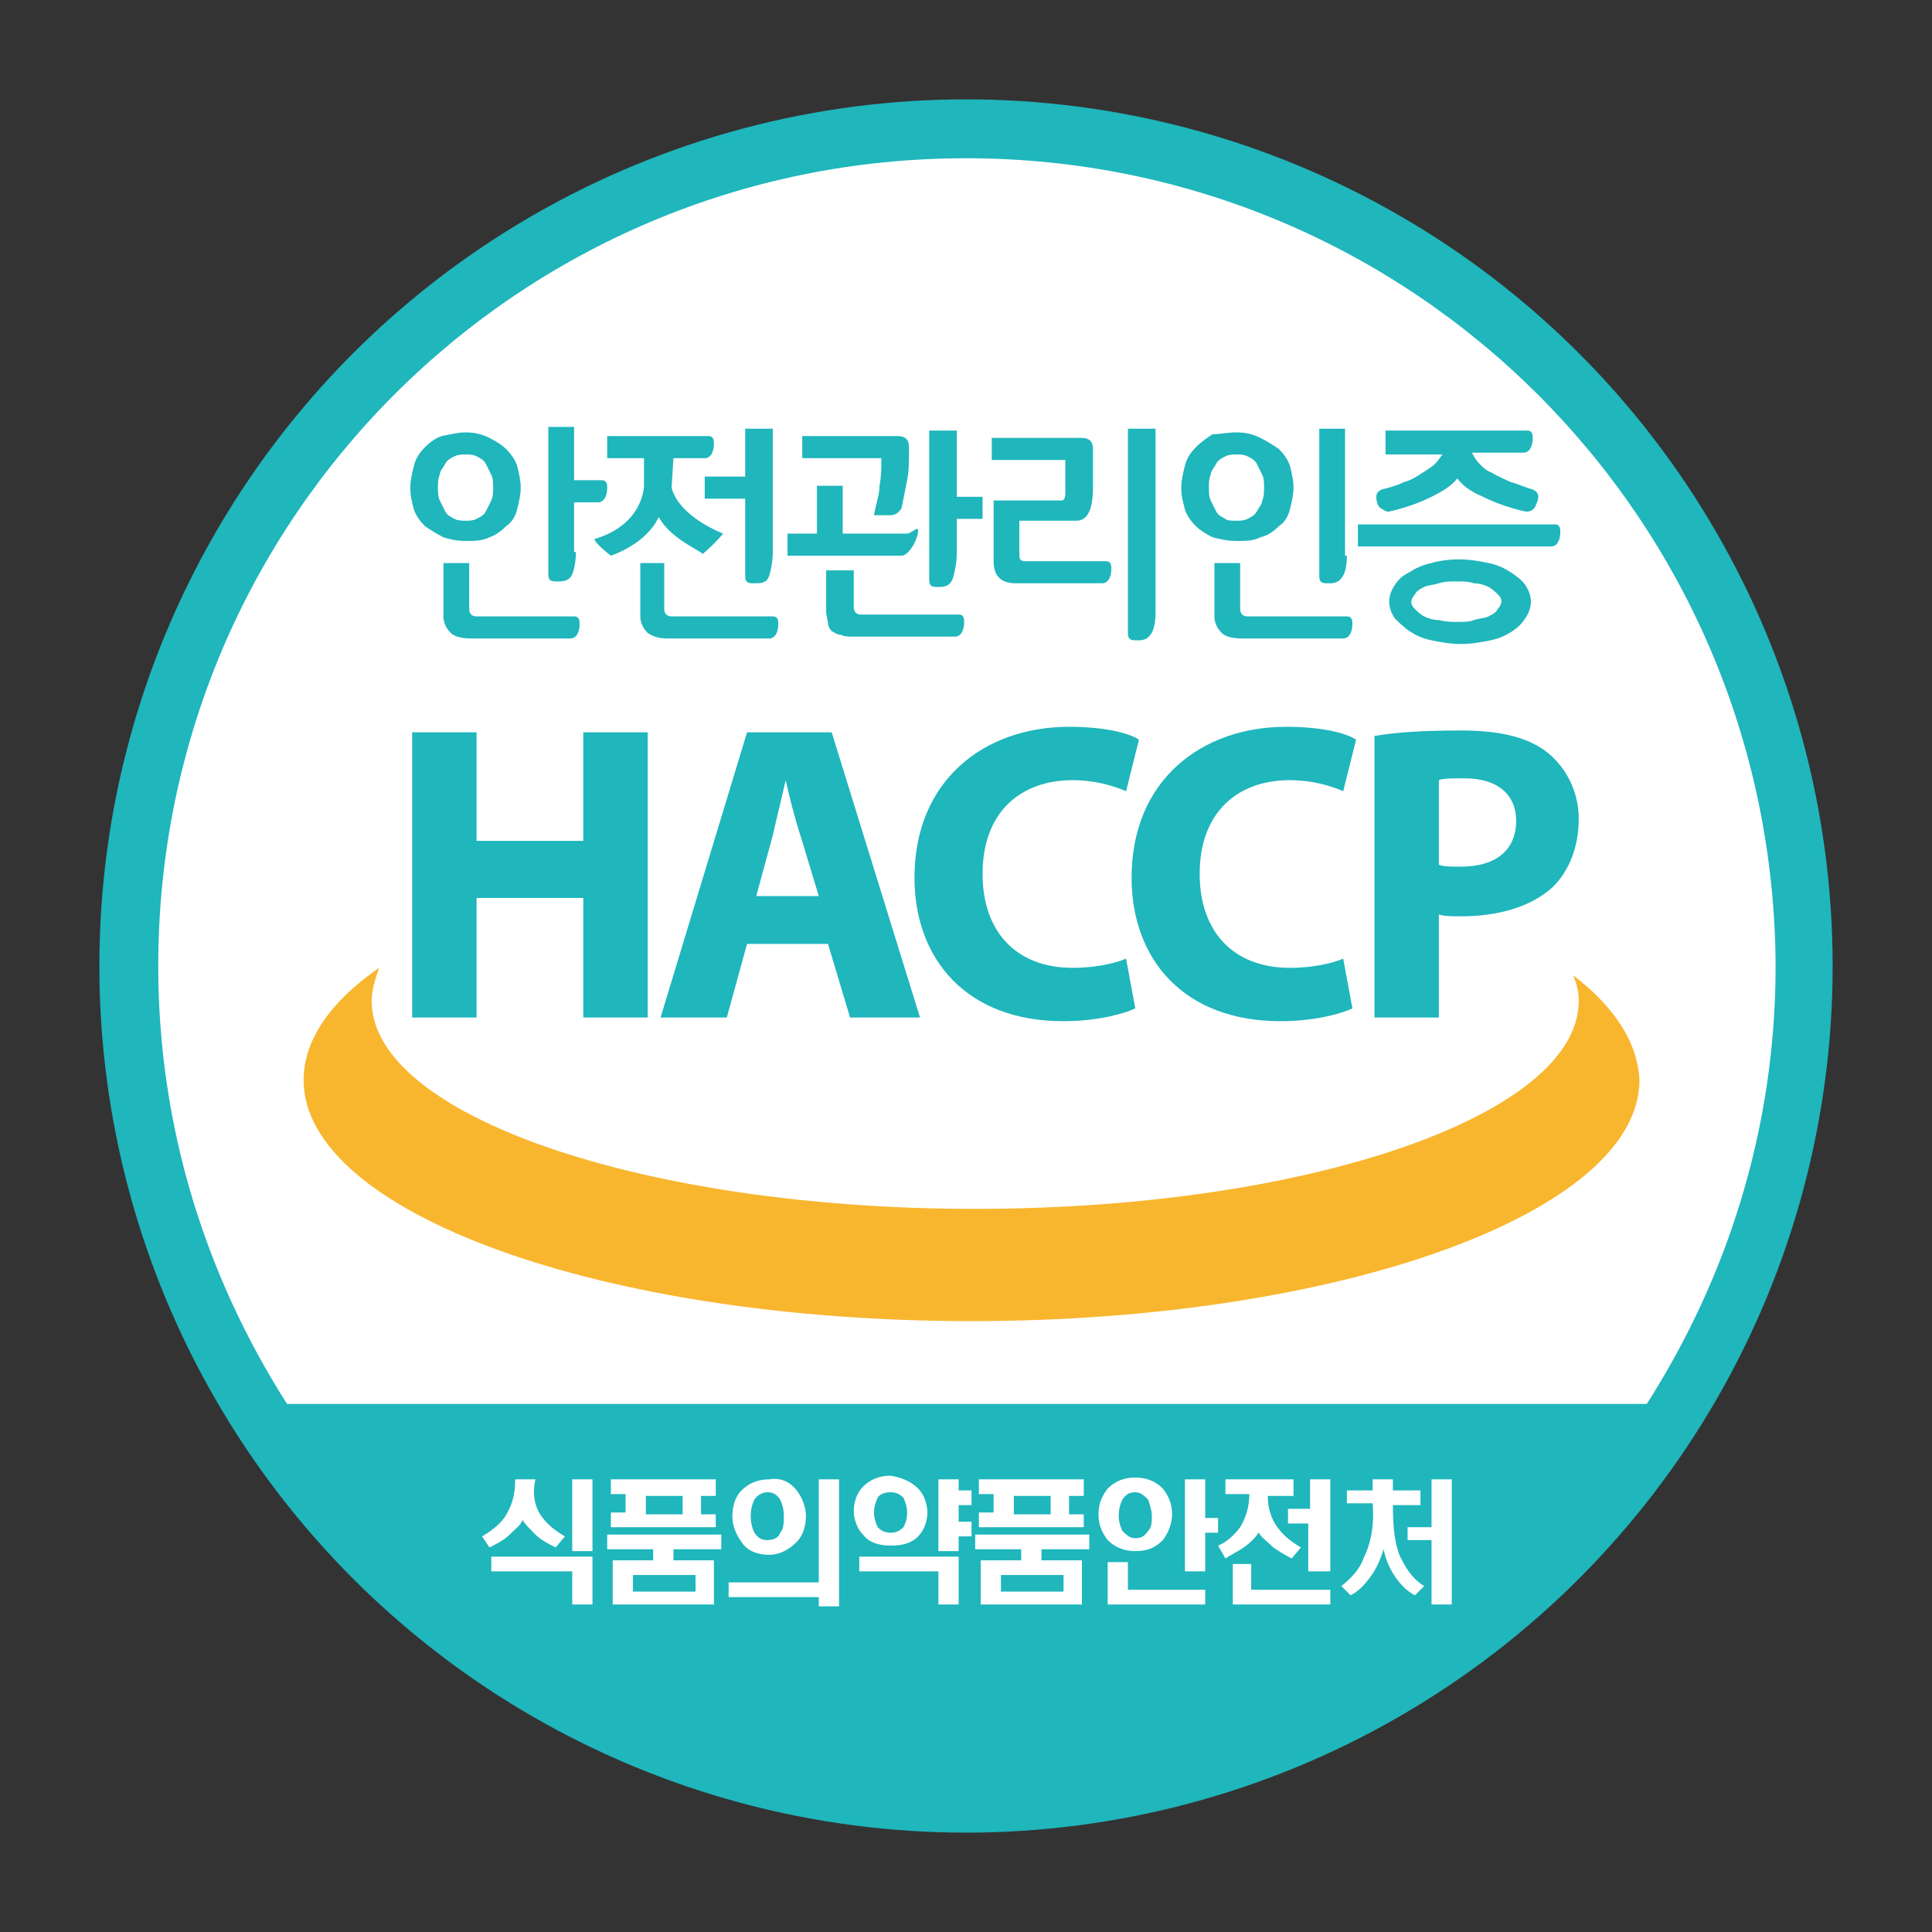
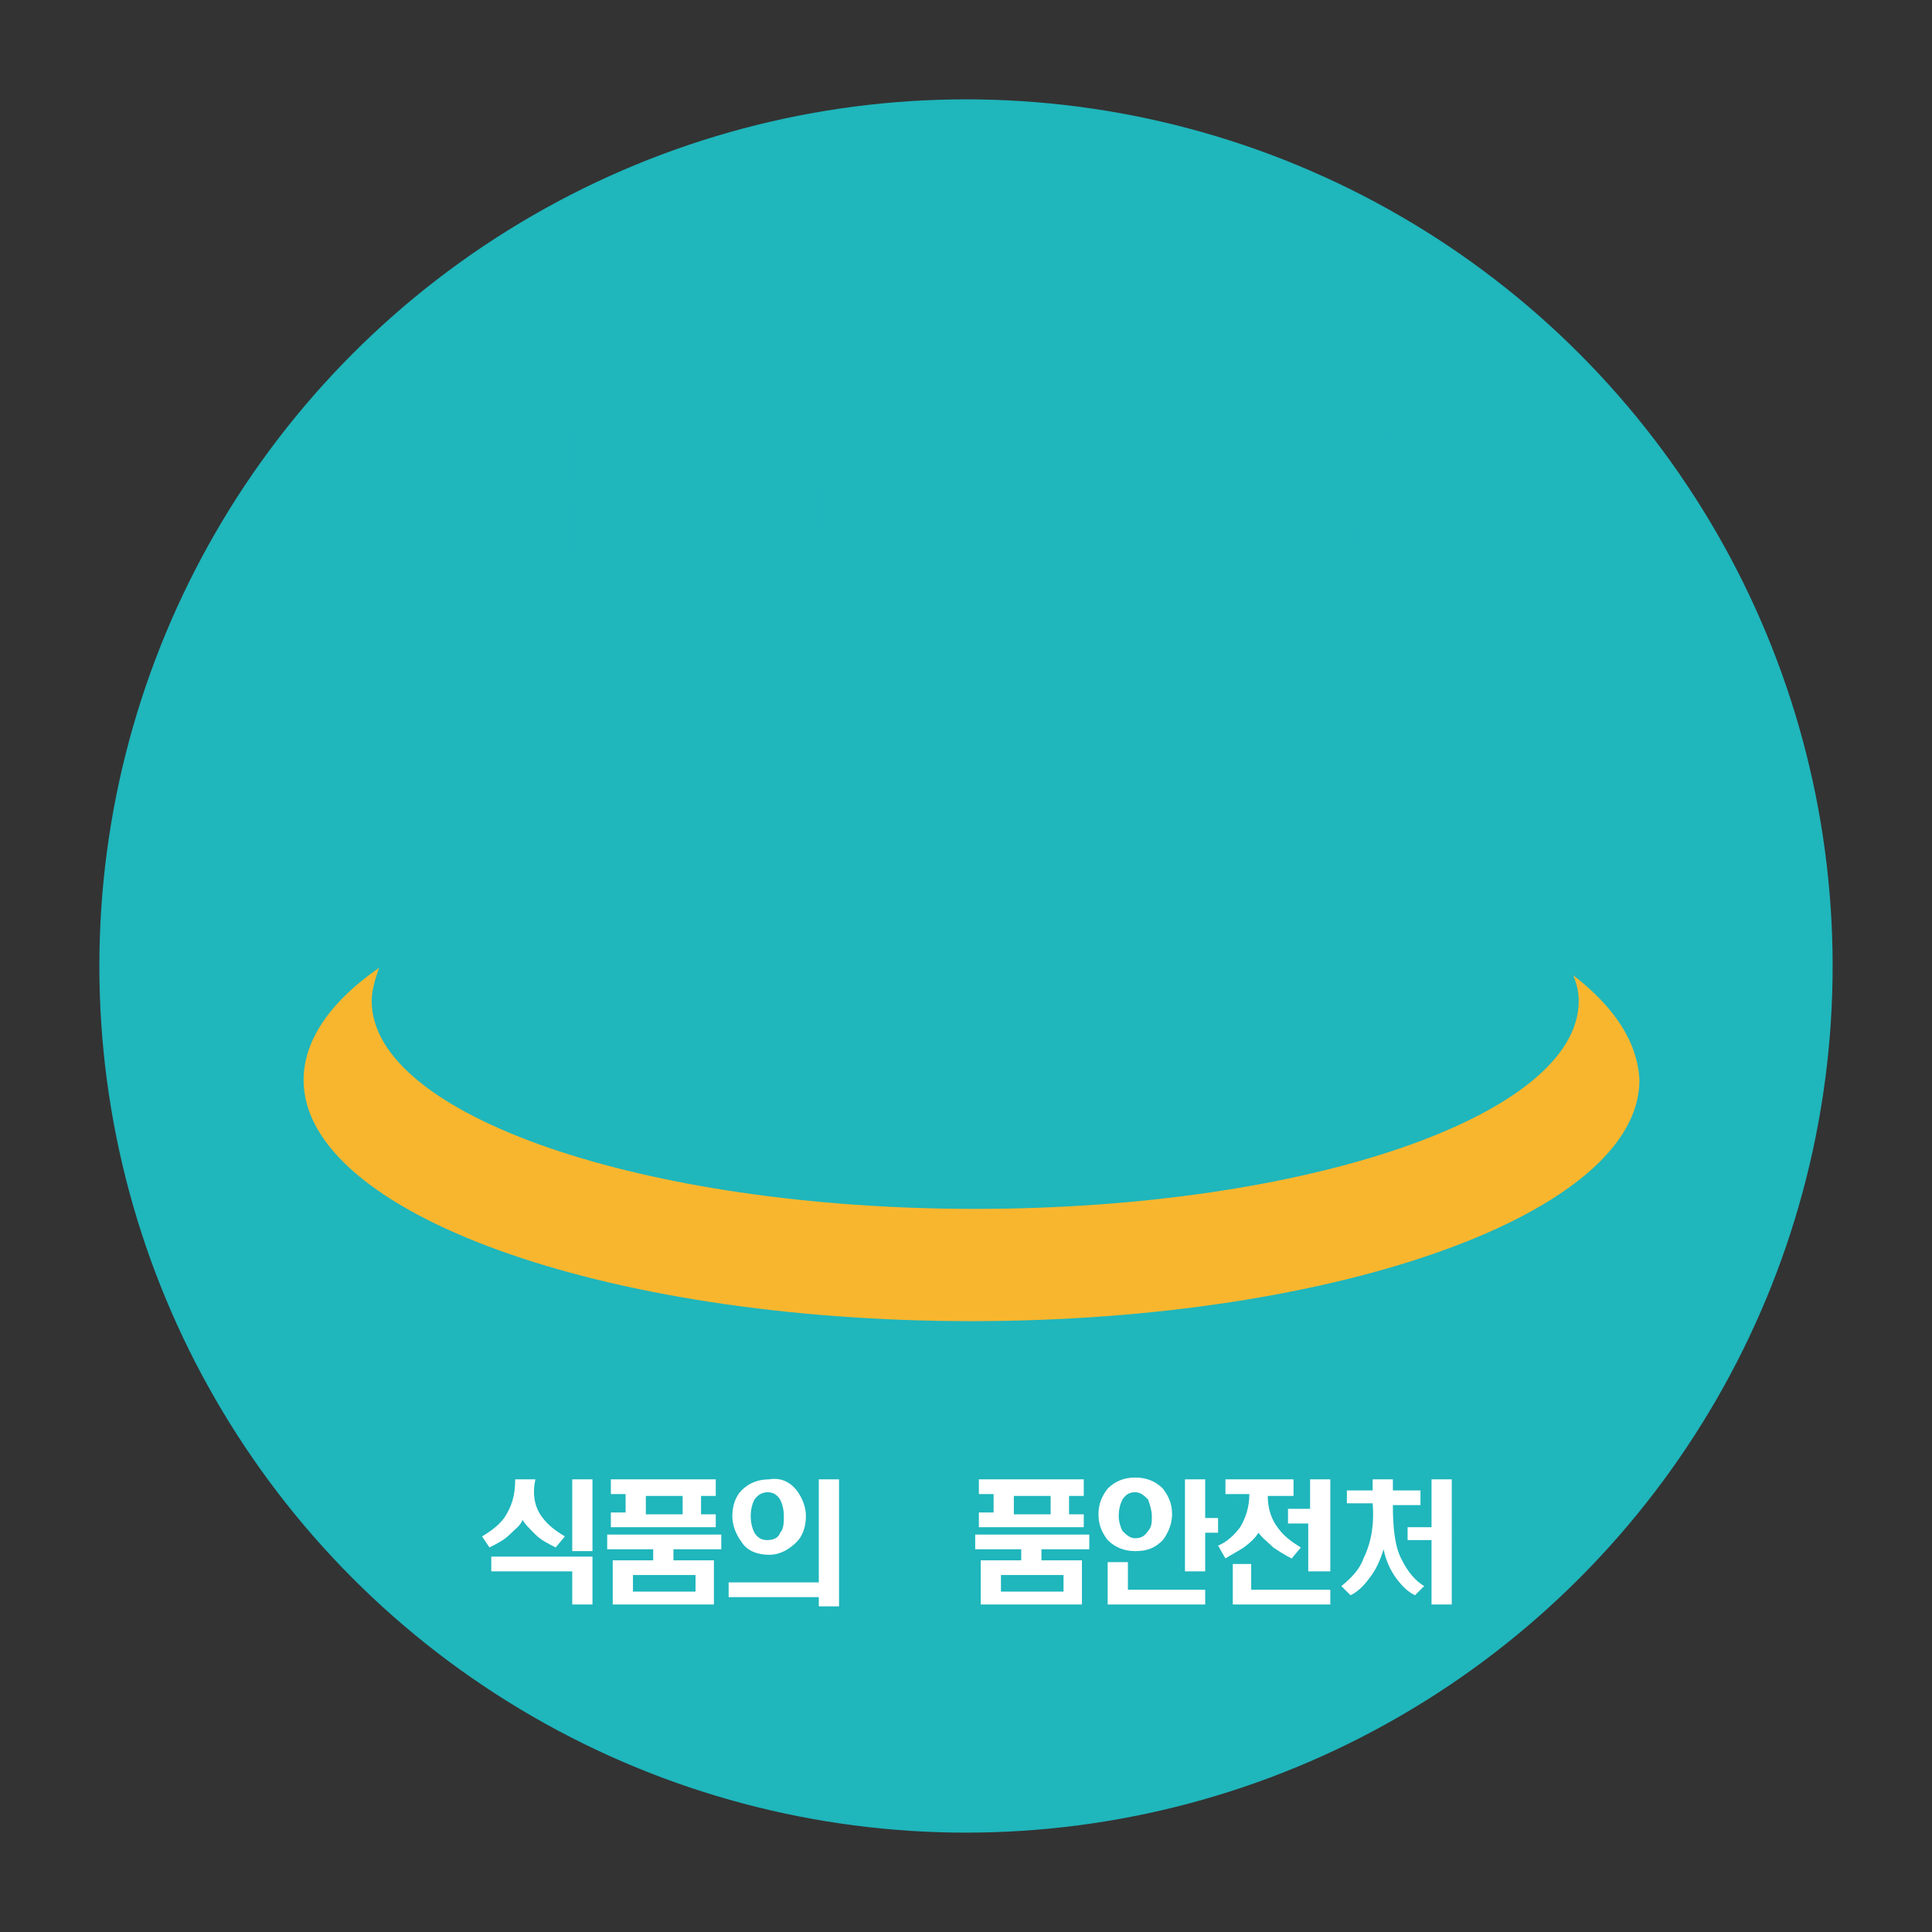
<svg xmlns="http://www.w3.org/2000/svg" version="1.1" id="레이어_1" x="0px" y="0px" viewBox="0 0 105 105" style="enable-background:new 0 0 105 105;" xml:space="preserve">
  <rect x="0" y="0" width="105" height="105" fill="#333333" stroke="none" />
  <style type="text/css">
	.st0{fill:#1FB6BC;}
	.st1{fill:#FFFFFF;}
	.st2{fill:#F8B62F;}
</style>
  <g id="XMLID_60_">
    <circle id="XMLID_58_" class="st0" cx="52.5" cy="52.5" r="47.1" />
    <g id="XMLID_139_">
-       <path id="XMLID_57_" class="st1" d="M52.5,8.6C28.2,8.6,8.6,28.2,8.6,52.5c0,8.8,2.6,16.9,7,23.8h73.9c4.4-6.9,7-15,7-23.8    C96.4,28.2,76.8,8.6,52.5,8.6z" />
-     </g>
+       </g>
    <g id="XMLID_111_">
      <path id="XMLID_134_" class="st0" d="M25.3,23.5c0.5,0,0.9,0.1,1.3,0.3c0.4,0.2,0.7,0.4,0.9,0.6c0.3,0.3,0.5,0.6,0.6,0.9    c0.1,0.4,0.2,0.8,0.2,1.2c0,0.4-0.1,0.8-0.2,1.2c-0.1,0.4-0.3,0.7-0.6,0.9c-0.3,0.3-0.6,0.5-0.9,0.6c-0.4,0.2-0.8,0.2-1.3,0.2    c-0.5,0-0.9-0.1-1.2-0.2c-0.4-0.2-0.7-0.4-1-0.6c-0.3-0.3-0.5-0.6-0.6-0.9c-0.1-0.4-0.2-0.7-0.2-1.2c0-0.4,0.1-0.8,0.2-1.2    c0.1-0.4,0.3-0.7,0.6-1c0.3-0.3,0.6-0.5,0.9-0.6C24.5,23.6,24.9,23.5,25.3,23.5z M25.3,28.3c0.2,0,0.4,0,0.6-0.1    c0.2-0.1,0.4-0.2,0.5-0.4c0.1-0.2,0.2-0.4,0.3-0.6c0.1-0.2,0.1-0.5,0.1-0.7c0-0.2,0-0.5-0.1-0.7c-0.1-0.2-0.2-0.4-0.3-0.6    c-0.1-0.2-0.3-0.3-0.5-0.4c-0.2-0.1-0.4-0.1-0.6-0.1c-0.2,0-0.4,0-0.6,0.1c-0.2,0.1-0.4,0.2-0.5,0.4c-0.1,0.2-0.3,0.4-0.3,0.6    c-0.1,0.2-0.1,0.5-0.1,0.7c0,0.2,0,0.5,0.1,0.7c0.1,0.2,0.2,0.4,0.3,0.6c0.1,0.2,0.3,0.3,0.5,0.4C24.9,28.3,25.1,28.3,25.3,28.3z     M24.1,30.6h1.4v2.5c0,0.2,0.1,0.4,0.4,0.4h5.3c0.2,0,0.3,0.1,0.3,0.4c0,0.5-0.2,0.8-0.5,0.8h-5.4c-0.5,0-0.9-0.1-1.1-0.3    c-0.2-0.2-0.4-0.5-0.4-0.9V30.6z M31.3,30c0,0.5-0.1,1-0.2,1.2c-0.1,0.3-0.4,0.4-0.7,0.4h-0.2c-0.3,0-0.4-0.1-0.4-0.4v-8h1.4v2.9    h1.5c0.2,0,0.3,0.1,0.3,0.4c0,0.5-0.2,0.8-0.5,0.8h-1.3V30z" />
      <path id="XMLID_130_" class="st0" d="M36.5,26.5c0.4,1.6,2.8,2.5,2.8,2.5s-0.4,0.5-1.1,1.1c-0.4-0.3-1.8-0.9-2.4-2    c-0.7,1.5-2.6,2.1-2.6,2.1s-0.8-0.6-0.9-0.9c2.7-0.8,2.7-2.9,2.7-2.9v-1.5h-2v-1.2h5.5c0.2,0,0.3,0.1,0.3,0.4    c0,0.5-0.2,0.8-0.5,0.8h-1.7L36.5,26.5z M34.7,30.6h1.4v2.5c0,0.2,0.1,0.4,0.4,0.4H42c0.2,0,0.3,0.1,0.3,0.4    c0,0.5-0.2,0.8-0.5,0.8h-5.5c-0.5,0-0.8-0.1-1.1-0.3c-0.2-0.2-0.4-0.5-0.4-0.9V30.6z M38.3,25.9h2.2v-2.6H42V30    c0,0.5-0.1,1-0.2,1.3c-0.1,0.3-0.3,0.4-0.7,0.4h-0.2c-0.3,0-0.4-0.1-0.4-0.4v-4.2h-2.2V25.9z" />
      <path id="XMLID_125_" class="st0" d="M42.9,29h1.5v-2.6h1.4V29h3.5c0.2,0,0.6-0.4,0.6-0.2c0,0.5-0.5,1.4-0.9,1.4h-6.2V29z     M47.5,28c0.1-0.6,0.3-1.1,0.3-1.6c0.1-0.5,0.1-1,0.1-1.5h-4.3v-1.2h5.2c0.4,0,0.6,0.2,0.6,0.6v0.2c0,0.6,0,1.1-0.1,1.6    c-0.1,0.5-0.2,1-0.3,1.5c-0.1,0.2-0.3,0.4-0.6,0.4H47.5z M46.4,34.6c-0.3,0-0.5,0-0.7-0.1c-0.2,0-0.3-0.1-0.5-0.2    c-0.1-0.1-0.2-0.3-0.2-0.4c0-0.2-0.1-0.4-0.1-0.7V31h1.5v2c0,0.2,0.1,0.4,0.4,0.4h5.3c0.2,0,0.3,0.1,0.3,0.4    c0,0.5-0.2,0.8-0.5,0.8H46.4z M53.4,28.2H52v1.8c0,0.6-0.1,1-0.2,1.4c-0.1,0.3-0.3,0.5-0.7,0.5h-0.2c-0.3,0-0.4-0.1-0.4-0.4v-8.1    H52V27h1.4V28.2z" />
-       <path id="XMLID_122_" class="st0" d="M53.9,27.2h3.8c0.1,0,0.2-0.1,0.2-0.4v-1.8h-4v-1.2h4.9c0.4,0,0.6,0.2,0.6,0.6v2.1    c0,1.2-0.3,1.8-0.9,1.8h-3.1v1.9c0,0.2,0.1,0.3,0.3,0.3h4.4c0.2,0,0.3,0.1,0.3,0.4c0,0.5-0.2,0.8-0.5,0.8h-4.7    c-0.8,0-1.2-0.4-1.2-1.2V27.2z M62.8,33.3c0,1-0.3,1.5-0.9,1.5h-0.2c-0.3,0-0.4-0.1-0.4-0.4V23.3h1.5V33.3z" />
      <path id="XMLID_117_" class="st0" d="M67.2,23.5c0.5,0,0.9,0.1,1.3,0.3c0.4,0.2,0.7,0.4,1,0.6c0.3,0.3,0.5,0.6,0.6,0.9    c0.1,0.4,0.2,0.8,0.2,1.2c0,0.4-0.1,0.8-0.2,1.2c-0.1,0.4-0.3,0.7-0.6,0.9c-0.3,0.3-0.6,0.5-1,0.6c-0.4,0.2-0.8,0.2-1.3,0.2    c-0.5,0-0.9-0.1-1.3-0.2c-0.4-0.2-0.7-0.4-0.9-0.6c-0.3-0.3-0.5-0.6-0.6-0.9c-0.1-0.4-0.2-0.7-0.2-1.2c0-0.4,0.1-0.8,0.2-1.2    c0.1-0.4,0.3-0.7,0.6-1c0.3-0.3,0.6-0.5,0.9-0.7C66.3,23.6,66.7,23.5,67.2,23.5z M67.2,28.3c0.2,0,0.4,0,0.6-0.1    c0.2-0.1,0.4-0.2,0.5-0.4c0.1-0.2,0.3-0.4,0.3-0.6c0.1-0.2,0.1-0.5,0.1-0.7c0-0.2,0-0.5-0.1-0.7c-0.1-0.2-0.2-0.4-0.3-0.6    c-0.1-0.2-0.3-0.3-0.5-0.4c-0.2-0.1-0.4-0.1-0.6-0.1c-0.2,0-0.4,0-0.6,0.1c-0.2,0.1-0.4,0.2-0.5,0.4c-0.1,0.2-0.3,0.4-0.3,0.6    c-0.1,0.2-0.1,0.5-0.1,0.7c0,0.2,0,0.5,0.1,0.7c0.1,0.2,0.2,0.4,0.3,0.6c0.1,0.2,0.3,0.3,0.5,0.4C66.7,28.3,66.9,28.3,67.2,28.3z     M65.9,30.6h1.5v2.5c0,0.2,0.1,0.4,0.4,0.4h5.4c0.2,0,0.3,0.1,0.3,0.4c0,0.5-0.2,0.8-0.5,0.8h-5.5c-0.5,0-0.9-0.1-1.1-0.3    c-0.2-0.2-0.4-0.5-0.4-0.9V30.6z M73.2,30.2c0,1-0.3,1.5-0.9,1.5h-0.2c-0.3,0-0.4-0.1-0.4-0.4v-8h1.4V30.2z" />
      <path id="XMLID_112_" class="st0" d="M73.8,28.5h10.7c0.2,0,0.3,0.1,0.3,0.4c0,0.5-0.2,0.8-0.5,0.8H73.8V28.5z M75.3,23.4H83    c0.2,0,0.3,0.1,0.3,0.4c0,0.5-0.2,0.8-0.5,0.8H80c0.1,0.2,0.2,0.4,0.4,0.6s0.4,0.4,0.7,0.5c0.3,0.2,0.6,0.3,1,0.5    c0.4,0.1,0.8,0.3,1.2,0.4c0.2,0.1,0.3,0.2,0.3,0.4c0,0.2-0.1,0.4-0.2,0.6c-0.1,0.1-0.2,0.2-0.4,0.2c0,0-0.1,0-0.1,0    c-0.9-0.2-1.7-0.5-2.3-0.8c-0.7-0.3-1.1-0.6-1.4-1c-0.3,0.4-0.8,0.7-1.4,1c-0.6,0.3-1.4,0.6-2.3,0.8c0,0-0.1,0-0.1,0    c-0.1,0-0.2-0.1-0.4-0.2c-0.1-0.1-0.2-0.3-0.2-0.6c0-0.2,0.1-0.3,0.3-0.4c0.4-0.1,0.8-0.2,1.2-0.4c0.4-0.1,0.7-0.3,1-0.5    c0.3-0.2,0.5-0.3,0.7-0.5c0.2-0.2,0.3-0.4,0.4-0.5h-3.1V23.4z M79.3,30.4c0.6,0,1.1,0.1,1.6,0.2c0.5,0.1,0.9,0.3,1.2,0.5    c0.3,0.2,0.6,0.4,0.8,0.7c0.2,0.3,0.3,0.6,0.3,0.9c0,0.3-0.1,0.6-0.3,0.9c-0.2,0.3-0.4,0.5-0.7,0.7c-0.3,0.2-0.7,0.4-1.2,0.5    c-0.5,0.1-1,0.2-1.6,0.2c-0.6,0-1.1-0.1-1.6-0.2c-0.5-0.1-0.9-0.3-1.2-0.5c-0.3-0.2-0.6-0.5-0.8-0.7c-0.2-0.3-0.3-0.6-0.3-0.9    c0-0.3,0.1-0.6,0.3-0.9c0.2-0.3,0.4-0.5,0.8-0.7c0.3-0.2,0.7-0.4,1.2-0.5C78.1,30.5,78.7,30.4,79.3,30.4z M79.2,33.8    c0.3,0,0.7,0,0.9-0.1c0.3-0.1,0.6-0.1,0.8-0.2c0.2-0.1,0.4-0.2,0.5-0.4c0.1-0.1,0.2-0.3,0.2-0.4c0-0.2-0.1-0.3-0.2-0.4    c-0.1-0.1-0.3-0.3-0.5-0.4c-0.2-0.1-0.5-0.2-0.8-0.2c-0.3-0.1-0.6-0.1-0.9-0.1c-0.4,0-0.7,0-1,0.1c-0.3,0.1-0.6,0.1-0.8,0.2    c-0.2,0.1-0.4,0.2-0.5,0.4c-0.1,0.1-0.2,0.3-0.2,0.4c0,0.2,0.1,0.3,0.2,0.4c0.1,0.1,0.3,0.3,0.5,0.4c0.2,0.1,0.5,0.2,0.8,0.2    C78.6,33.8,78.9,33.8,79.2,33.8z" />
    </g>
    <g id="XMLID_98_">
      <path id="XMLID_109_" class="st0" d="M25.9,39.8v5.9h5.8v-5.9h3.5v15.5h-3.5v-6.5h-5.8v6.5h-3.5V39.8H25.9z" />
      <path id="XMLID_106_" class="st0" d="M40.6,51.3l-1.1,4h-3.6l4.7-15.5h4.6L50,55.3h-3.8l-1.2-4H40.6z M44.5,48.7l-1-3.3    c-0.3-0.9-0.6-2.1-0.8-3h0c-0.2,0.9-0.5,2.1-0.7,3l-0.9,3.3H44.5z" />
      <path id="XMLID_104_" class="st0" d="M61.7,54.8c-0.6,0.3-2.1,0.7-3.9,0.7c-5.3,0-8.1-3.4-8.1-7.8c0-5.3,3.8-8.2,8.4-8.2    c1.8,0,3.2,0.3,3.8,0.7L61.2,43c-0.7-0.3-1.7-0.6-2.9-0.6c-2.8,0-4.9,1.7-4.9,5.1c0,3.1,1.8,5.1,4.9,5.1c1.1,0,2.2-0.2,2.9-0.5    L61.7,54.8z" />
-       <path id="XMLID_102_" class="st0" d="M73.5,54.8c-0.6,0.3-2.1,0.7-3.9,0.7c-5.3,0-8.1-3.4-8.1-7.8c0-5.3,3.8-8.2,8.4-8.2    c1.8,0,3.2,0.3,3.8,0.7L73,43c-0.7-0.3-1.7-0.6-2.9-0.6c-2.8,0-4.9,1.7-4.9,5.1c0,3.1,1.8,5.1,4.9,5.1c1.1,0,2.2-0.2,2.9-0.5    L73.5,54.8z" />
      <path id="XMLID_99_" class="st0" d="M74.7,40c1.1-0.2,2.6-0.3,4.7-0.3c2.2,0,3.7,0.4,4.7,1.2c1,0.8,1.7,2.1,1.7,3.6    c0,1.5-0.5,2.8-1.4,3.7c-1.2,1.1-3,1.6-5,1.6c-0.5,0-0.9,0-1.2-0.1v5.6h-3.5V40z M78.2,47c0.3,0.1,0.6,0.1,1.2,0.1    c1.9,0,3-0.9,3-2.5c0-1.4-1-2.3-2.8-2.3c-0.7,0-1.2,0-1.4,0.1V47z" />
    </g>
    <path id="XMLID_28_" class="st2" d="M85.5,53c0.2,0.5,0.3,0.9,0.3,1.4c0,6.2-14.7,11.3-32.8,11.3c-18.1,0-32.8-5.1-32.8-11.3   c0-0.6,0.2-1.2,0.4-1.8c-2.6,1.8-4.1,3.9-4.1,6.1c0,7.2,16.2,13.1,36.3,13.1c20,0,36.3-5.9,36.3-13.1C89,56.6,87.7,54.7,85.5,53z" />
    <g id="XMLID_61_">
      <path id="XMLID_93_" class="st1" d="M29.5,82.5c0.3,0.4,0.7,0.7,1.2,1l-0.5,0.6c-0.4-0.2-0.8-0.4-1.1-0.7    c-0.3-0.3-0.6-0.6-0.7-0.8c-0.1,0.3-0.4,0.5-0.7,0.8c-0.3,0.3-0.7,0.5-1.1,0.7l-0.4-0.6c0.5-0.3,0.9-0.6,1.2-1    c0.4-0.6,0.6-1.2,0.6-2.1h1.1C28.9,81.3,29.1,82,29.5,82.5z M32.2,84.6v2.6h-1.1v-1.8h-4.4v-0.8H32.2z M32.2,80.4v3.9h-1.1v-3.9    H32.2z" />
      <path id="XMLID_88_" class="st1" d="M39.2,84.2h-2.6v0.6h2.2v2.4h-5.5v-2.4h2.2v-0.6H33v-0.8h6.2V84.2z M38.9,80.5v0.8h-0.8v1h0.8    V83h-5.7v-0.8h0.8v-1h-0.8v-0.8H38.9z M34.4,85.6v0.9h3.4v-0.9H34.4z M35.1,81.3v1h2v-1H35.1z" />
      <path id="XMLID_84_" class="st1" d="M44.5,80.4h1.1v6.9h-1.1v-0.5h-4.9V86h4.9V80.4z M43.3,81c0.3,0.4,0.5,0.9,0.5,1.4    c0,0.6-0.2,1.1-0.5,1.4c-0.4,0.4-0.9,0.7-1.5,0.7c-0.6,0-1.2-0.2-1.5-0.7c-0.3-0.4-0.5-0.9-0.5-1.4c0-0.6,0.2-1.1,0.5-1.4    c0.4-0.4,0.9-0.6,1.5-0.6C42.4,80.3,42.9,80.5,43.3,81z M41,81.5c-0.1,0.2-0.2,0.5-0.2,0.9c0,0.4,0.1,0.7,0.2,0.9    c0.2,0.3,0.4,0.4,0.7,0.4c0.3,0,0.6-0.1,0.7-0.4c0.2-0.2,0.2-0.6,0.2-0.9c0-0.4-0.1-0.7-0.2-0.9c-0.2-0.3-0.4-0.4-0.7-0.4    C41.5,81.1,41.2,81.2,41,81.5z" />
-       <path id="XMLID_79_" class="st1" d="M49.9,80.9c0.3,0.3,0.5,0.8,0.5,1.3c0,0.5-0.2,1-0.5,1.3C49.5,83.9,49,84,48.4,84    c-0.7,0-1.2-0.2-1.5-0.6c-0.3-0.3-0.5-0.8-0.5-1.3c0-0.5,0.2-1,0.5-1.3c0.4-0.4,0.9-0.6,1.5-0.6C49,80.3,49.5,80.5,49.9,80.9z     M52.1,84.6v2.6h-1.1v-1.8h-4.3v-0.8H52.1z M47.7,81.4c-0.1,0.2-0.2,0.5-0.2,0.8c0,0.3,0.1,0.6,0.2,0.8c0.2,0.2,0.4,0.3,0.7,0.3    c0.3,0,0.5-0.1,0.7-0.3c0.1-0.2,0.2-0.4,0.2-0.8c0-0.3-0.1-0.6-0.2-0.8c-0.2-0.2-0.4-0.3-0.7-0.3C48.1,81.1,47.8,81.2,47.7,81.4z     M52.1,80.4V81h0.7v0.8h-0.7v0.9h0.7v0.8h-0.7v0.8h-1.1v-3.9H52.1z" />
      <path id="XMLID_74_" class="st1" d="M59.2,84.2h-2.6v0.6h2.2v2.4h-5.5v-2.4h2.2v-0.6H53v-0.8h6.2V84.2z M58.9,80.5v0.8h-0.8v1h0.8    V83h-5.7v-0.8h0.8v-1h-0.8v-0.8H58.9z M54.4,85.6v0.9h3.4v-0.9H54.4z M55.1,81.3v1h2v-1H55.1z" />
      <path id="XMLID_69_" class="st1" d="M63.2,80.9c0.3,0.4,0.5,0.8,0.5,1.4c0,0.5-0.2,1-0.5,1.4c-0.4,0.4-0.8,0.6-1.5,0.6    c-0.6,0-1.1-0.2-1.5-0.6c-0.3-0.4-0.5-0.8-0.5-1.4c0-0.6,0.2-1,0.5-1.4c0.4-0.4,0.9-0.6,1.5-0.6C62.3,80.3,62.8,80.5,63.2,80.9z     M61.3,86.4h4.2v0.8h-5.3v-2.3h1.1V86.4z M61,81.5c-0.1,0.2-0.2,0.5-0.2,0.9c0,0.3,0.1,0.6,0.2,0.8c0.2,0.2,0.4,0.4,0.7,0.4    c0.3,0,0.5-0.1,0.7-0.4c0.2-0.2,0.2-0.5,0.2-0.8c0-0.3-0.1-0.6-0.2-0.9c-0.2-0.2-0.4-0.4-0.7-0.4C61.4,81.1,61.2,81.2,61,81.5z     M65.5,80.4v2.1h0.7v0.8h-0.7v2.1h-1.1v-5H65.5z" />
      <path id="XMLID_65_" class="st1" d="M70.3,80.5v0.8h-1.4c0,0.7,0.2,1.3,0.6,1.8c0.3,0.4,0.7,0.7,1.2,1l-0.5,0.6    c-0.4-0.2-0.7-0.4-1-0.6c-0.3-0.3-0.6-0.5-0.8-0.8c-0.2,0.3-0.4,0.5-0.8,0.8c-0.3,0.2-0.7,0.4-1,0.6L66.2,84    c0.5-0.2,0.9-0.6,1.2-1c0.3-0.5,0.5-1.1,0.5-1.8h-1.3v-0.8H70.3z M68,86.4h4.3v0.8h-5.3V85H68V86.4z M72.2,85.4h-1.1v-2.6H70V82    h1.2v-1.6h1.1V85.4z" />
      <path id="XMLID_62_" class="st1" d="M74.6,81v-0.6h1.1V81h1.5v0.8h-1.5c0,1.2,0.1,2.3,0.5,3c0.3,0.6,0.7,1.1,1.2,1.4l-0.5,0.5    c-0.4-0.2-0.7-0.5-1-0.9c-0.3-0.4-0.6-1-0.7-1.6c-0.2,0.6-0.4,1.1-0.8,1.6c-0.3,0.4-0.6,0.7-1,0.9l-0.5-0.5c0.5-0.4,1-0.9,1.2-1.5    c0.4-0.8,0.6-1.8,0.5-3h-1.4V81H74.6z M78.9,87.2h-1.1v-3.5h-1.3V83h1.3v-2.6h1.1V87.2z" />
    </g>
  </g>
</svg>